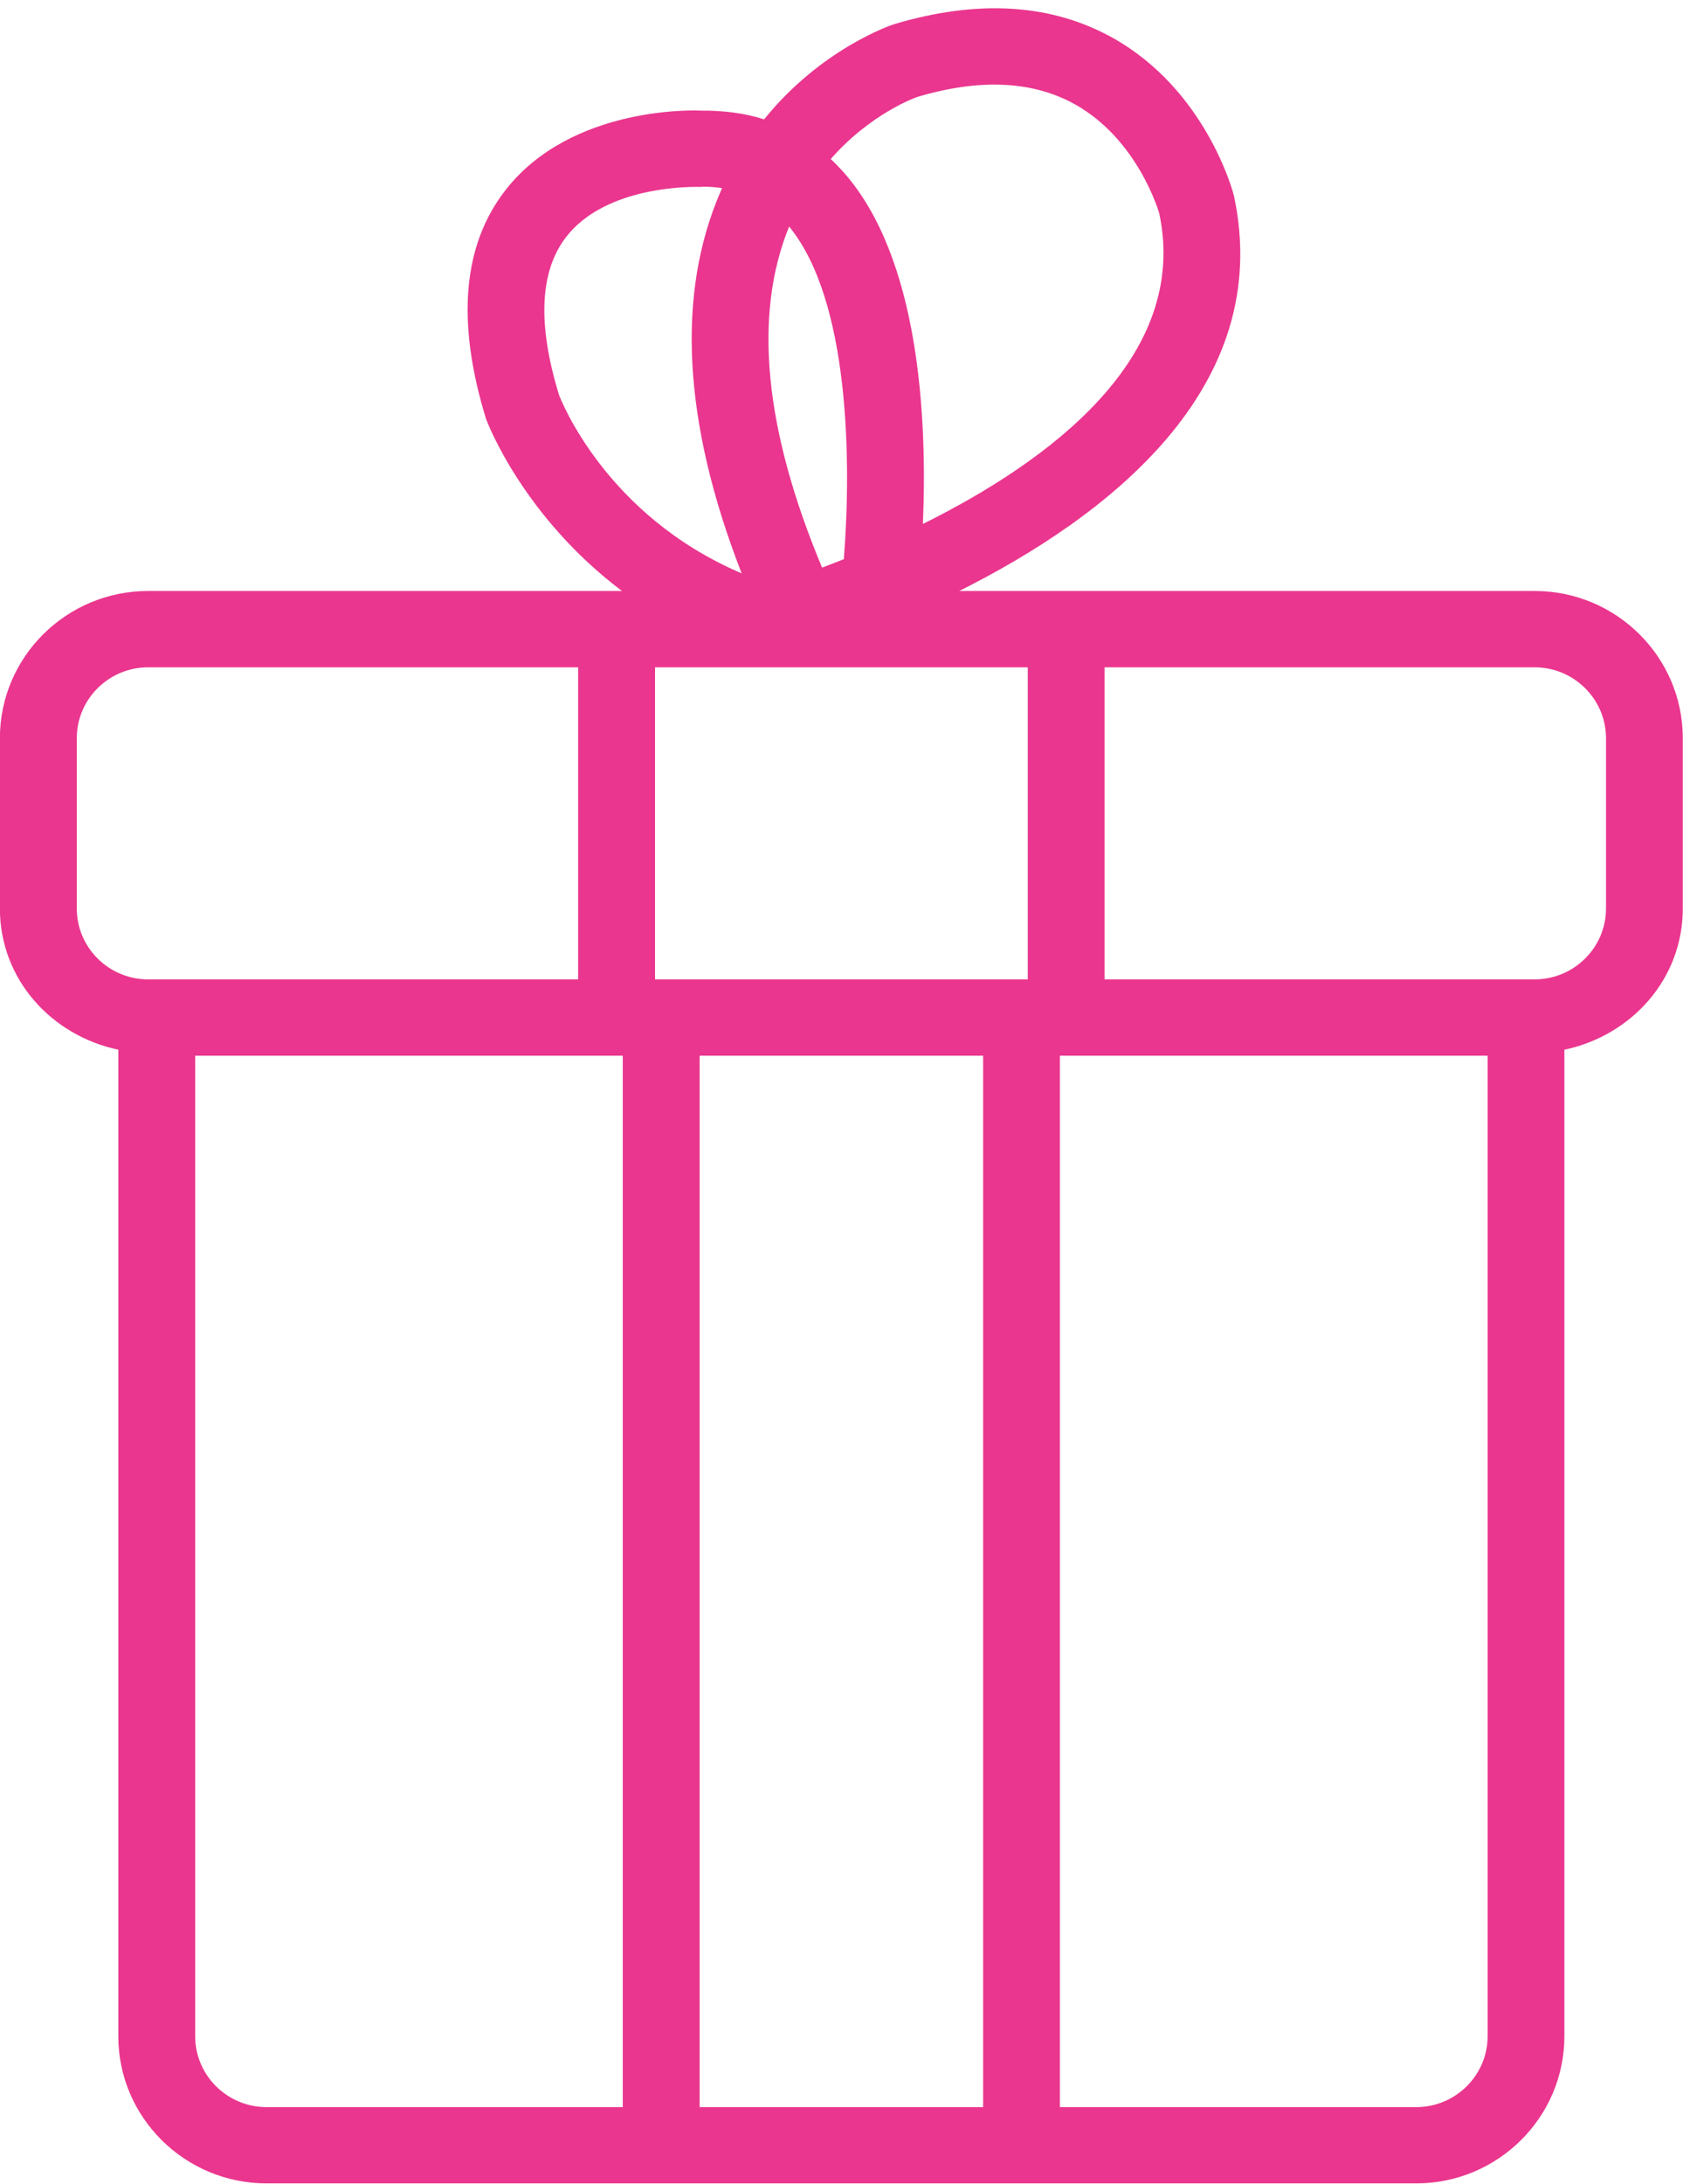
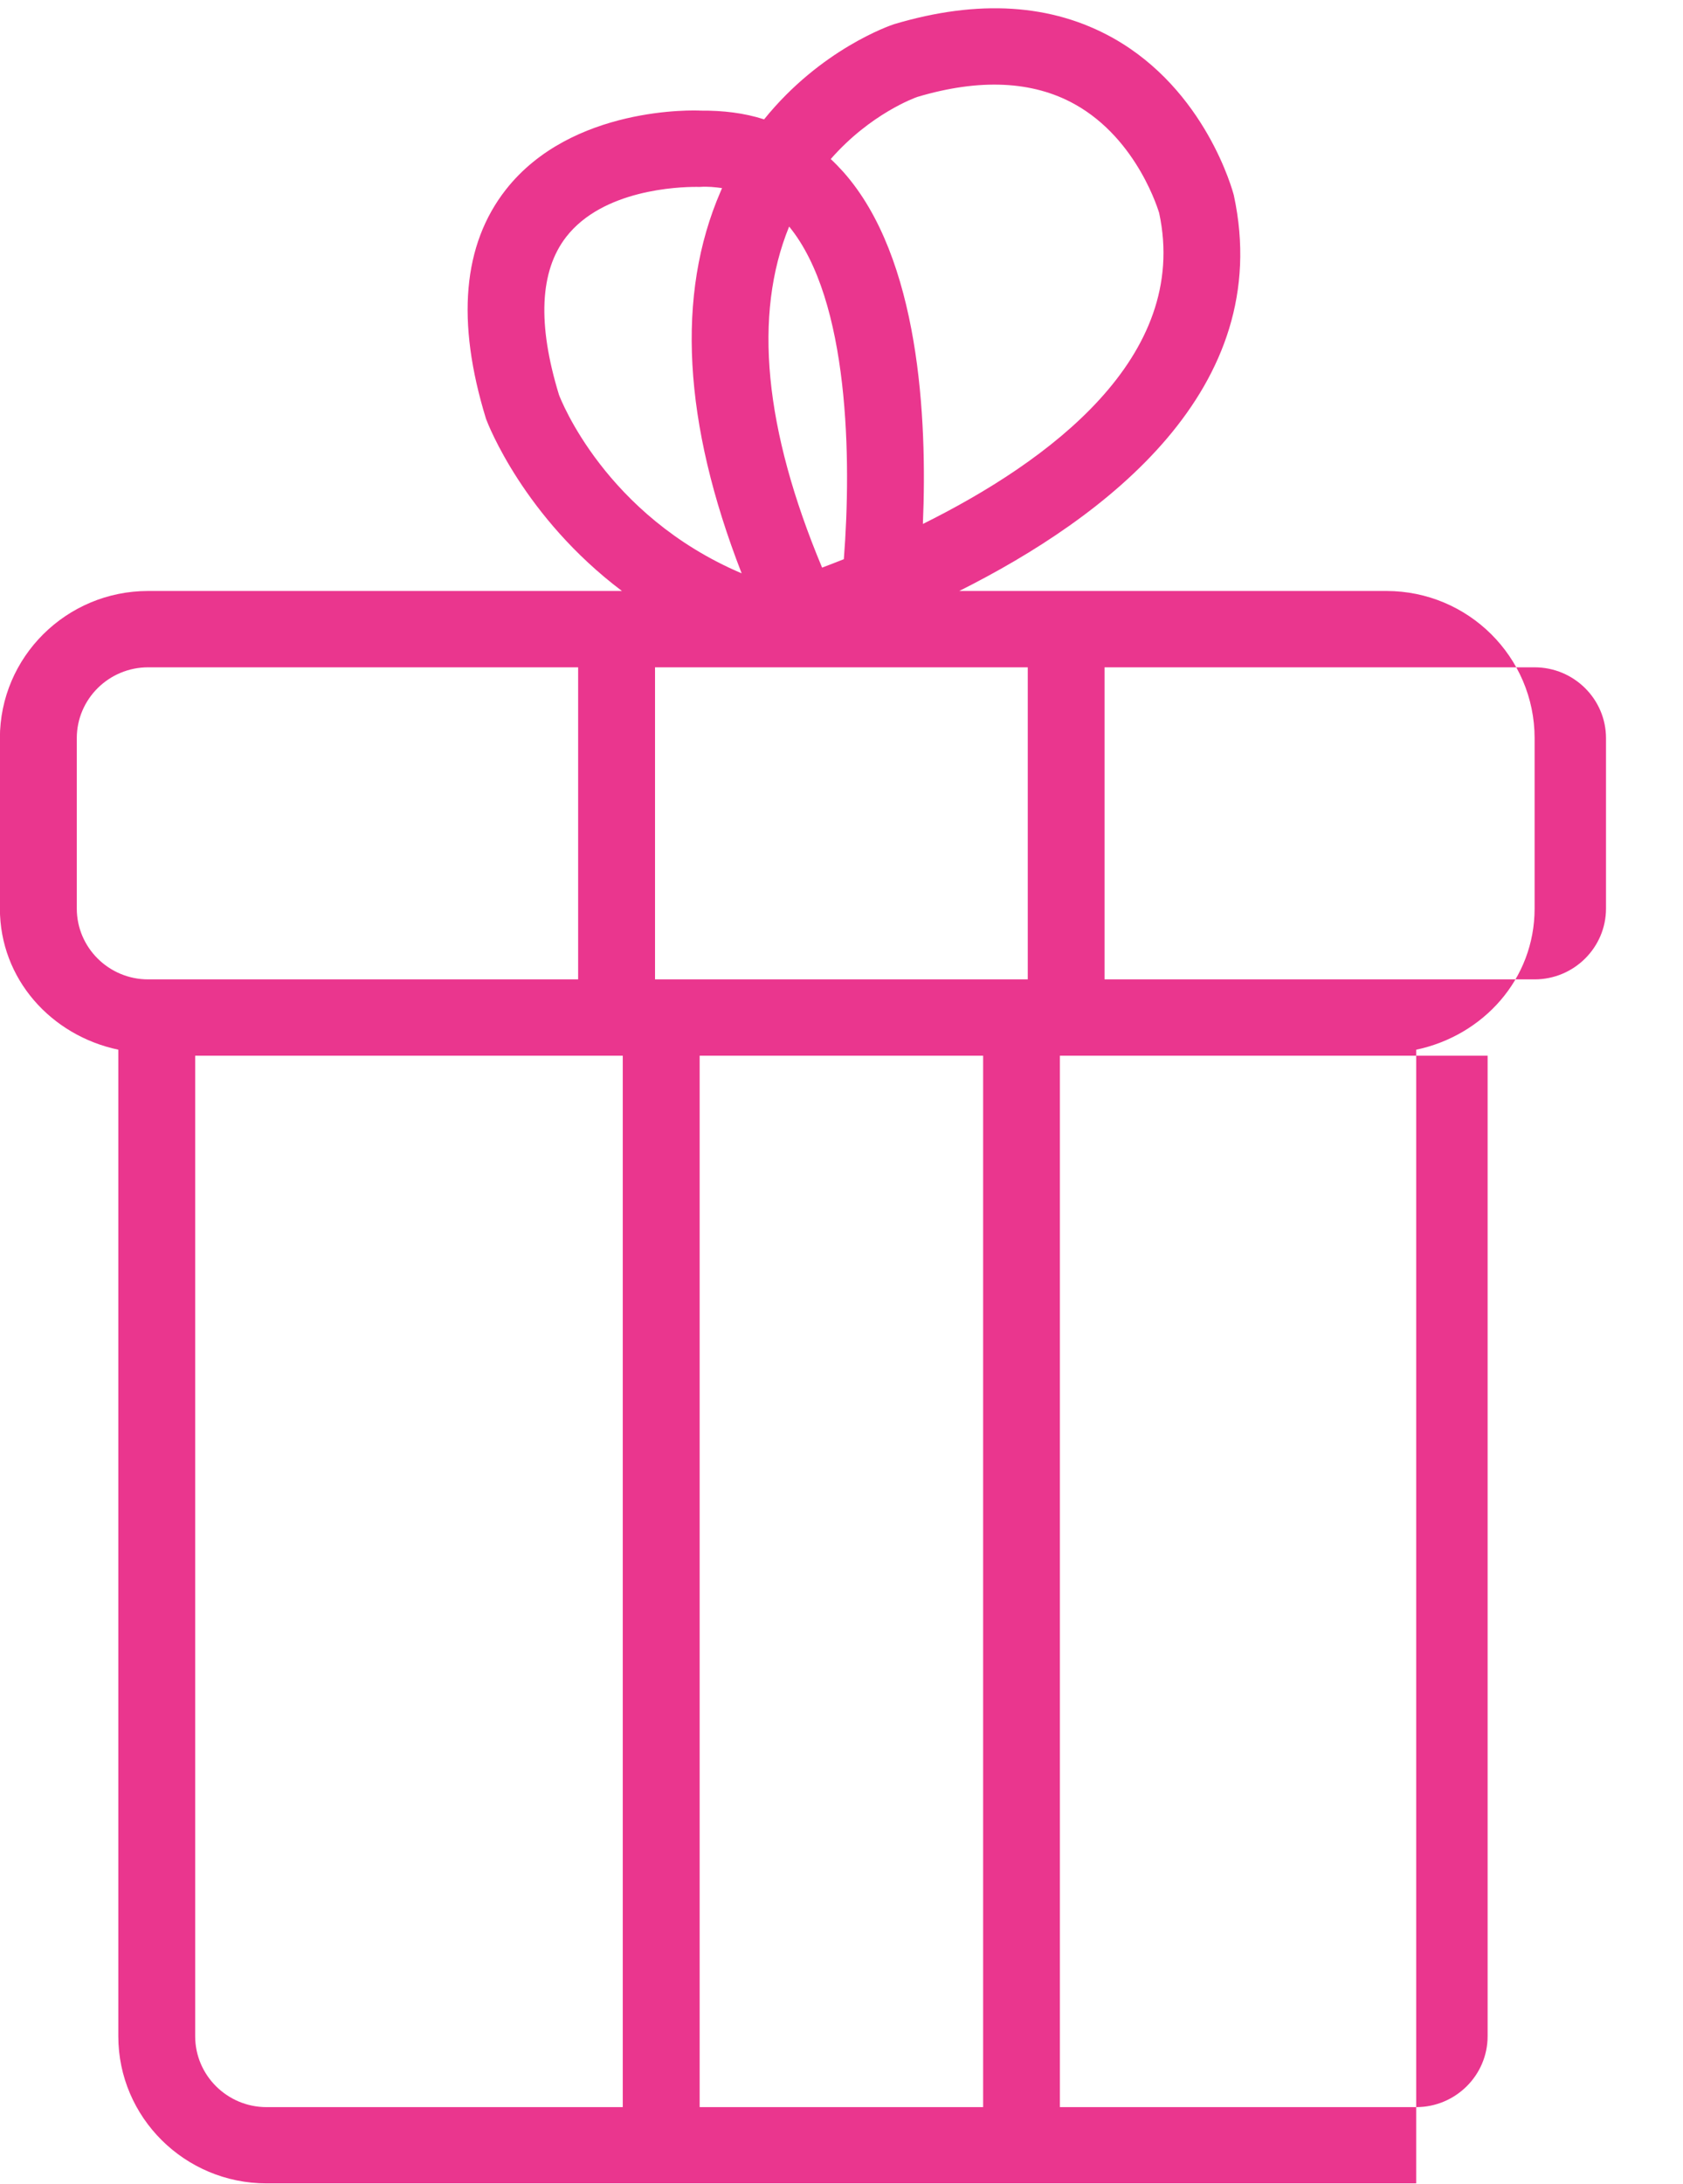
<svg xmlns="http://www.w3.org/2000/svg" width="64" height="83">
-   <path fill="#EA368E" fill-rule="evenodd" d="M58.356 22.458H36.478c5.563-2.786 12.031-7.675 10.442-15.033-.04-.162-1.071-4.005-4.595-5.98C40 .145 37.211-.04 33.993.921c-.143.047-2.785.949-4.936 3.615-.753-.243-1.565-.339-2.411-.332-.197-.014-4.909-.19-7.414 3.008-1.632 2.086-1.892 4.991-.75 8.705.076.209 1.441 3.731 5.168 6.541H5.634c-3.109 0-5.638 2.508-5.638 5.594v6.473c0 2.685 1.955 4.828 4.503 5.365v37.49c0 3.083 2.528 5.592 5.637 5.592h43.718c3.106 0 5.635-2.509 5.635-5.592V39.891c2.547-.537 4.503-2.68 4.503-5.366v-6.473c0-3.086-2.529-5.594-5.636-5.594zM34.875 3.686c2.376-.71 4.396-.614 5.99.272 2.422 1.343 3.21 4.133 3.214 4.133 1.183 5.494-4.217 9.455-8.984 11.82.17-4.01-.123-10.113-3.026-13.378-.155-.172-.314-.336-.478-.489 1.517-1.732 3.222-2.335 3.284-2.358zm-4.866 4.923c2.296 2.804 2.374 8.882 2.08 12.641-.288.115-.563.221-.827.32-2.201-5.256-2.623-9.609-1.253-12.961zm-8.752 6.396c-.825-2.687-.734-4.705.275-6.004 1.4-1.799 4.267-1.899 4.941-1.899l.142.001c.297-.022.576.009.843.045l-.055.128c-1.698 3.916-1.429 8.789.8 14.512-5.188-2.207-6.891-6.637-6.946-6.783zm17.826 22.213H24.909V25.359h14.174v11.859zM2.92 34.525v-6.473c0-1.485 1.217-2.693 2.714-2.693h16.351v11.859H5.634c-1.497 0-2.714-1.208-2.714-2.693zm7.216 45.549c-1.496 0-2.714-1.209-2.714-2.694V40.118h16.26v39.956H10.136zm16.47 0V40.118h10.78v39.956h-10.78zm27.248 0H40.305V40.118H56.57V77.38c0 1.485-1.22 2.694-2.716 2.694zm7.218-45.549c0 1.485-1.219 2.693-2.716 2.693H42.003V25.359h16.353c1.497 0 2.716 1.208 2.716 2.693v6.473z" />
+   <path fill="#EA368E" fill-rule="evenodd" d="M58.356 22.458H36.478c5.563-2.786 12.031-7.675 10.442-15.033-.04-.162-1.071-4.005-4.595-5.98C40 .145 37.211-.04 33.993.921c-.143.047-2.785.949-4.936 3.615-.753-.243-1.565-.339-2.411-.332-.197-.014-4.909-.19-7.414 3.008-1.632 2.086-1.892 4.991-.75 8.705.076.209 1.441 3.731 5.168 6.541H5.634c-3.109 0-5.638 2.508-5.638 5.594v6.473c0 2.685 1.955 4.828 4.503 5.365v37.49c0 3.083 2.528 5.592 5.637 5.592h43.718V39.891c2.547-.537 4.503-2.68 4.503-5.366v-6.473c0-3.086-2.529-5.594-5.636-5.594zM34.875 3.686c2.376-.71 4.396-.614 5.99.272 2.422 1.343 3.21 4.133 3.214 4.133 1.183 5.494-4.217 9.455-8.984 11.82.17-4.01-.123-10.113-3.026-13.378-.155-.172-.314-.336-.478-.489 1.517-1.732 3.222-2.335 3.284-2.358zm-4.866 4.923c2.296 2.804 2.374 8.882 2.08 12.641-.288.115-.563.221-.827.32-2.201-5.256-2.623-9.609-1.253-12.961zm-8.752 6.396c-.825-2.687-.734-4.705.275-6.004 1.4-1.799 4.267-1.899 4.941-1.899l.142.001c.297-.022.576.009.843.045l-.055.128c-1.698 3.916-1.429 8.789.8 14.512-5.188-2.207-6.891-6.637-6.946-6.783zm17.826 22.213H24.909V25.359h14.174v11.859zM2.92 34.525v-6.473c0-1.485 1.217-2.693 2.714-2.693h16.351v11.859H5.634c-1.497 0-2.714-1.208-2.714-2.693zm7.216 45.549c-1.496 0-2.714-1.209-2.714-2.694V40.118h16.26v39.956H10.136zm16.47 0V40.118h10.78v39.956h-10.78zm27.248 0H40.305V40.118H56.57V77.38c0 1.485-1.22 2.694-2.716 2.694zm7.218-45.549c0 1.485-1.219 2.693-2.716 2.693H42.003V25.359h16.353c1.497 0 2.716 1.208 2.716 2.693v6.473z" />
</svg>